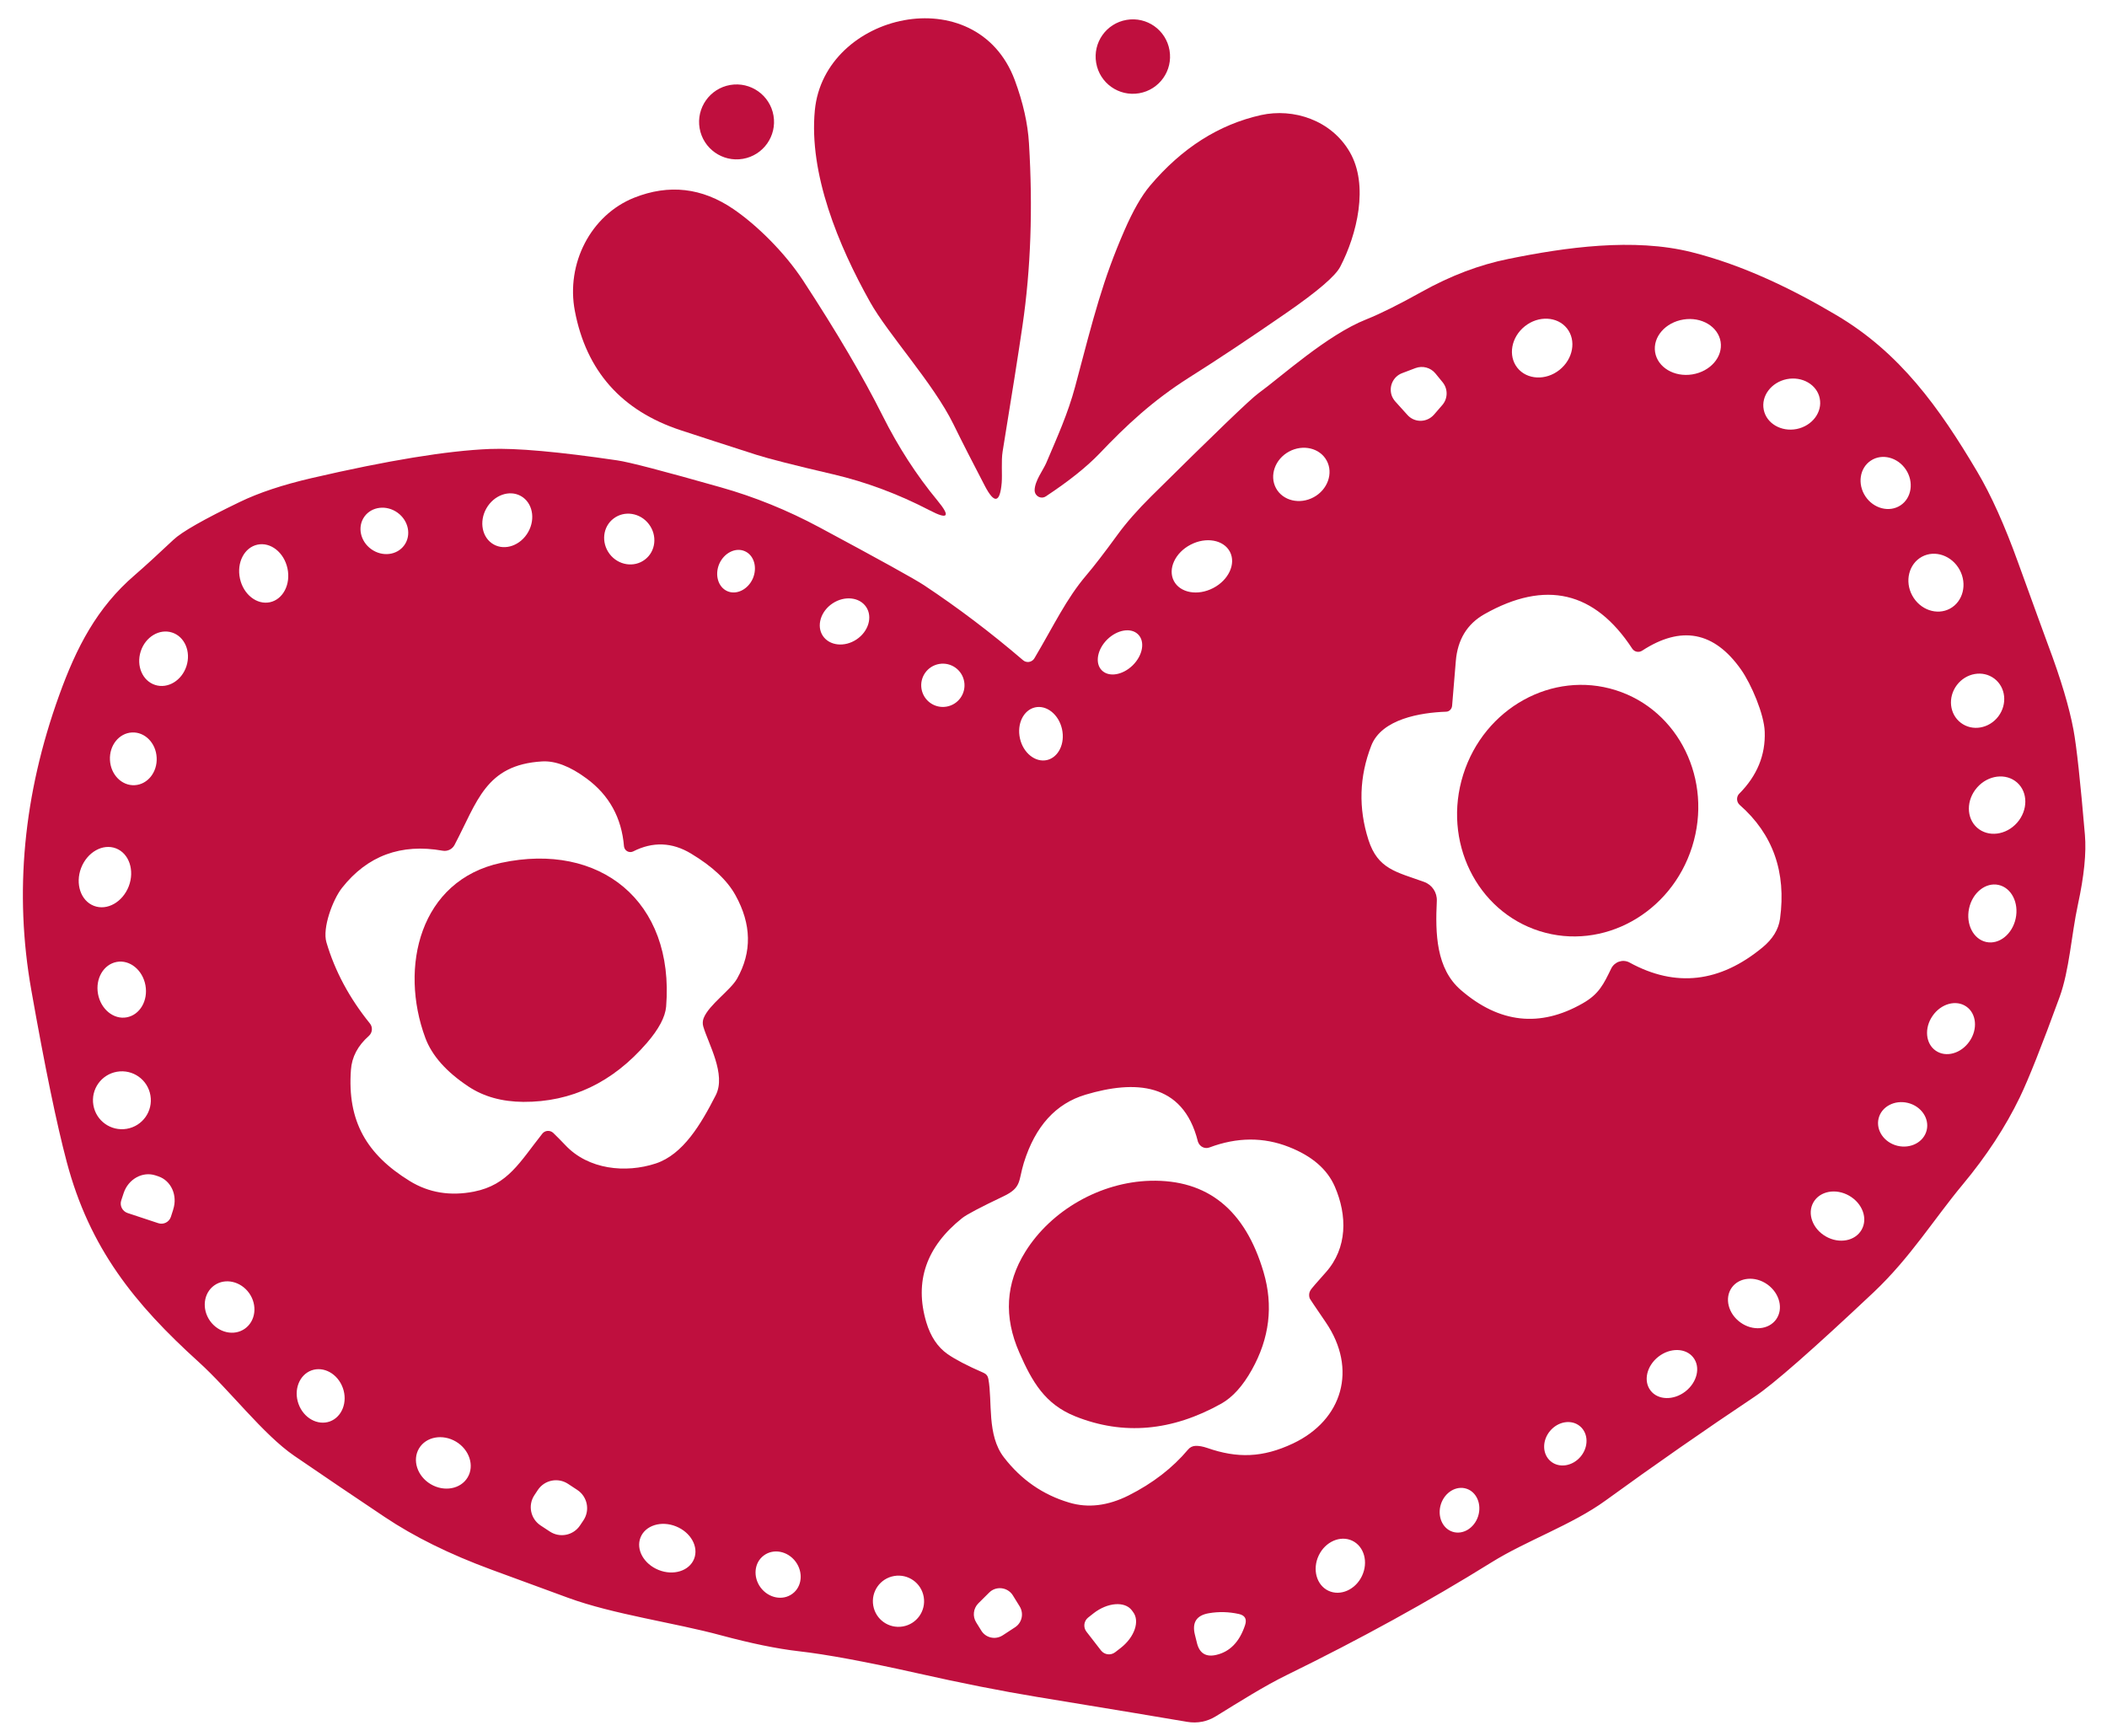
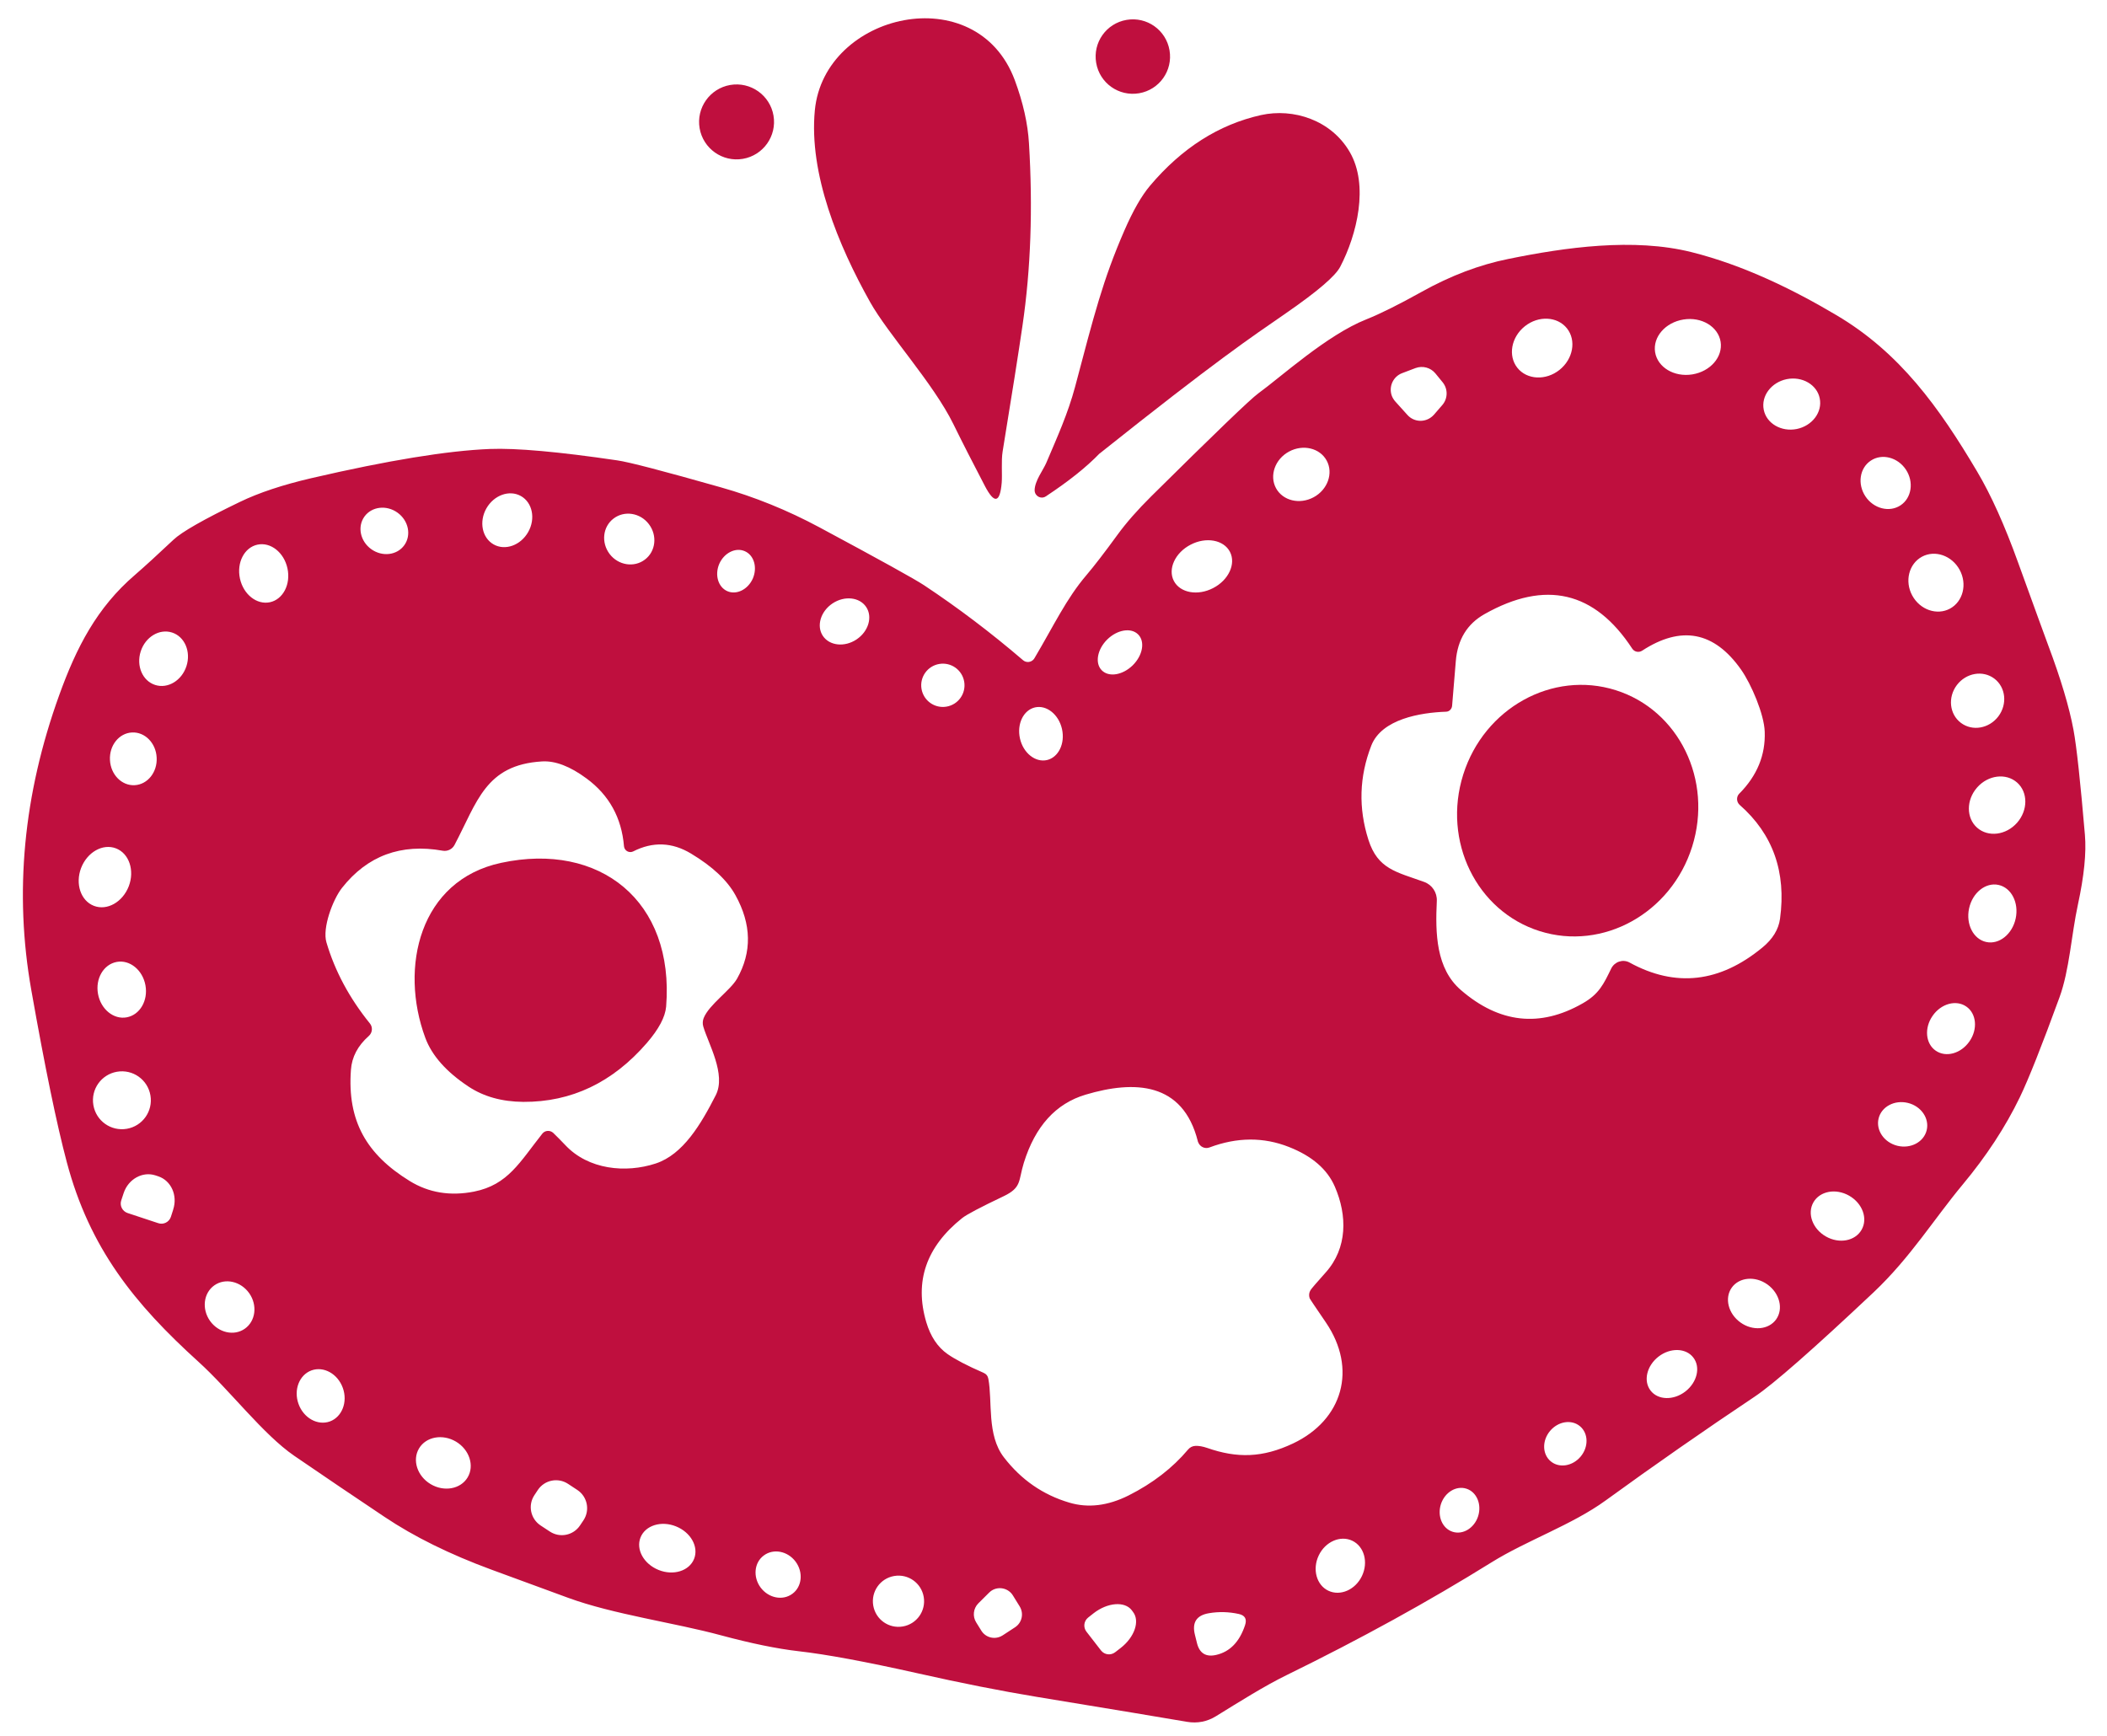
<svg xmlns="http://www.w3.org/2000/svg" width="91" height="75" viewBox="0 0 91 75" fill="none">
  <path d="M41.175 18.317C41.56 19.103 42.017 19.997 42.538 20.994C42.945 21.773 43.188 21.728 43.263 20.855C43.292 20.488 43.238 19.9 43.302 19.507C43.703 17.052 43.99 15.238 44.162 14.056C44.52 11.616 44.611 8.995 44.441 6.194C44.391 5.339 44.186 4.43 43.828 3.462C42.177 -0.963 35.593 0.552 35.192 4.769C34.931 7.504 36.205 10.598 37.58 13.049C38.356 14.435 40.317 16.567 41.175 18.317Z" fill="#BF0F3E" />
  <path d="M32.085 6.861C32.965 6.711 33.558 5.873 33.407 4.993C33.257 4.113 32.419 3.52 31.539 3.67C30.659 3.821 30.066 4.658 30.216 5.539C30.367 6.419 31.204 7.012 32.085 6.861Z" fill="#BF0F3E" />
  <path d="M49.198 4.028C50.074 3.878 50.661 3.049 50.511 2.173C50.361 1.296 49.532 0.709 48.656 0.859C47.779 1.009 47.193 1.838 47.343 2.714C47.492 3.591 48.321 4.178 49.198 4.028Z" fill="#BF0F3E" />
-   <path d="M29.401 18.584C30.235 18.858 31.321 19.212 32.662 19.642C33.188 19.81 34.297 20.095 35.987 20.488C37.413 20.822 38.797 21.341 40.146 22.04C40.95 22.461 41.065 22.318 40.487 21.619C39.587 20.531 38.797 19.31 38.117 17.953C37.28 16.281 36.134 14.334 34.683 12.114C33.89 10.905 32.685 9.719 31.673 9.029C30.32 8.107 28.893 7.943 27.391 8.539C25.504 9.293 24.438 11.403 24.828 13.433C25.322 16.028 26.849 17.744 29.401 18.584Z" fill="#BF0F3E" />
-   <path d="M44.685 21.171C44.685 21.237 44.703 21.299 44.739 21.354C44.837 21.496 45.029 21.536 45.17 21.439C46.161 20.784 46.927 20.171 47.474 19.603C48.634 18.383 49.783 17.304 51.369 16.3C52.57 15.544 53.975 14.61 55.582 13.499C56.912 12.577 57.682 11.918 57.887 11.516C58.603 10.137 59.133 8.003 58.293 6.563C57.491 5.185 55.863 4.661 54.459 4.971C52.643 5.378 51.047 6.391 49.672 8.018C49.303 8.454 48.932 9.104 48.559 9.962C47.632 12.094 47.256 13.596 46.432 16.709C46.123 17.86 45.678 18.842 45.186 19.998C45.054 20.306 44.693 20.765 44.685 21.171Z" fill="#BF0F3E" />
+   <path d="M44.685 21.171C44.685 21.237 44.703 21.299 44.739 21.354C44.837 21.496 45.029 21.536 45.17 21.439C46.161 20.784 46.927 20.171 47.474 19.603C52.57 15.544 53.975 14.61 55.582 13.499C56.912 12.577 57.682 11.918 57.887 11.516C58.603 10.137 59.133 8.003 58.293 6.563C57.491 5.185 55.863 4.661 54.459 4.971C52.643 5.378 51.047 6.391 49.672 8.018C49.303 8.454 48.932 9.104 48.559 9.962C47.632 12.094 47.256 13.596 46.432 16.709C46.123 17.86 45.678 18.842 45.186 19.998C45.054 20.306 44.693 20.765 44.685 21.171Z" fill="#BF0F3E" />
  <path d="M88.462 27.876C88.328 27.521 87.897 26.326 87.16 24.297C86.581 22.689 85.99 21.375 85.389 20.364C83.753 17.602 82.056 15.232 79.312 13.612C77.429 12.496 75.292 11.451 73.061 10.892C70.556 10.264 67.605 10.683 65.143 11.185C63.895 11.437 62.653 11.908 61.414 12.598C60.418 13.153 59.615 13.553 59.009 13.795C57.312 14.467 55.315 16.289 54.347 16.99C54.004 17.238 52.462 18.723 49.719 21.44C49.123 22.031 48.639 22.584 48.267 23.095C47.696 23.879 47.248 24.46 46.924 24.84C46.05 25.864 45.524 27.003 44.677 28.431C44.669 28.448 44.656 28.465 44.643 28.479C44.528 28.615 44.319 28.635 44.183 28.515C42.792 27.323 41.366 26.245 39.91 25.279C39.514 25.016 38.007 24.182 35.388 22.776C34.009 22.037 32.592 21.462 31.13 21.049C28.654 20.346 27.165 19.957 26.66 19.885C24.129 19.512 22.293 19.348 21.152 19.393C19.322 19.467 16.757 19.886 13.453 20.652C12.211 20.941 11.179 21.283 10.356 21.682C8.807 22.429 7.848 22.975 7.487 23.318C6.813 23.953 6.259 24.46 5.826 24.835C4.182 26.246 3.298 27.97 2.558 30.024C1.009 34.313 0.606 38.561 1.352 42.766C1.941 46.1 2.453 48.576 2.884 50.194C3.871 53.915 5.808 56.317 8.568 58.817C9.913 60.033 11.36 61.956 12.709 62.882C14.01 63.773 15.31 64.653 16.611 65.522C17.89 66.379 19.423 67.134 21.209 67.793C21.797 68.012 22.907 68.416 24.532 69.013C26.494 69.734 29.142 70.091 31.151 70.638C32.44 70.984 33.551 71.214 34.483 71.321C35.693 71.457 37.406 71.777 39.622 72.273C41.538 72.705 43.258 73.043 44.785 73.295C48.244 73.864 50.406 74.222 51.268 74.372C51.716 74.446 52.134 74.366 52.521 74.127C53.491 73.529 54.6 72.827 55.572 72.352C58.755 70.794 61.701 69.173 64.412 67.487C65.927 66.542 67.9 65.862 69.343 64.813C71.459 63.276 73.609 61.779 75.788 60.323C76.594 59.784 78.307 58.281 80.927 55.813C82.509 54.316 83.531 52.65 84.766 51.167C85.789 49.939 86.612 48.684 87.235 47.395C87.614 46.609 88.185 45.17 88.949 43.077C89.379 41.897 89.458 40.396 89.744 39.071C90.011 37.838 90.113 36.834 90.046 36.059C89.85 33.76 89.687 32.246 89.552 31.521C89.37 30.546 89.007 29.328 88.462 27.876ZM4.749 32.829C4.715 32.199 5.14 31.668 5.698 31.638C6.256 31.608 6.736 32.093 6.766 32.723C6.801 33.353 6.375 33.885 5.817 33.915C5.26 33.945 4.78 33.46 4.749 32.829ZM4.033 47.735C3.916 47.053 4.373 46.409 5.054 46.292C5.736 46.176 6.381 46.632 6.497 47.314C6.614 47.995 6.157 48.64 5.476 48.757C4.794 48.873 4.149 48.417 4.033 47.735ZM7.48 52.25L7.379 52.564C7.302 52.789 7.057 52.912 6.828 52.831L5.508 52.394C5.282 52.317 5.16 52.072 5.237 51.847L5.341 51.532C5.542 50.927 6.158 50.587 6.714 50.769L6.837 50.81C7.393 50.996 7.68 51.637 7.479 52.246L7.48 52.25ZM5.473 43.942C4.909 44.047 4.354 43.594 4.233 42.932C4.112 42.271 4.473 41.654 5.041 41.549C5.605 41.445 6.161 41.897 6.282 42.559C6.402 43.221 6.041 43.837 5.473 43.942ZM5.562 38.28C5.297 38.965 4.626 39.346 4.057 39.127C3.487 38.908 3.242 38.175 3.503 37.491C3.768 36.806 4.439 36.425 5.008 36.644C5.577 36.862 5.822 37.596 5.562 38.28ZM10.575 57.391C10.108 57.721 9.434 57.567 9.068 57.051C8.706 56.535 8.789 55.85 9.257 55.519C9.725 55.189 10.399 55.343 10.764 55.859C11.126 56.375 11.043 57.06 10.575 57.391ZM6.7 29.585C6.153 29.409 5.876 28.759 6.078 28.134C6.28 27.51 6.884 27.145 7.431 27.321C7.978 27.497 8.255 28.148 8.053 28.772C7.851 29.396 7.247 29.762 6.7 29.585ZM14.248 61.397C13.718 61.587 13.113 61.251 12.893 60.641C12.674 60.035 12.925 59.387 13.451 59.193C13.981 59.002 14.586 59.338 14.806 59.948C15.025 60.554 14.774 61.203 14.248 61.397ZM86.308 30.943C85.908 31.47 85.186 31.597 84.69 31.223C84.195 30.849 84.116 30.122 84.515 29.591C84.915 29.064 85.637 28.937 86.133 29.311C86.628 29.685 86.706 30.412 86.308 30.943ZM65.856 14.093C66.446 13.622 67.263 13.664 67.676 14.183C68.088 14.702 67.944 15.506 67.354 15.977C66.764 16.448 65.947 16.406 65.534 15.887C65.122 15.368 65.266 14.564 65.856 14.093ZM60.559 16.117L61.134 15.899C61.443 15.785 61.786 15.876 61.995 16.13L62.307 16.512C62.541 16.8 62.535 17.213 62.294 17.493L61.93 17.914C61.911 17.937 61.888 17.96 61.864 17.979C61.55 18.261 61.068 18.239 60.787 17.924L60.263 17.343C60.201 17.273 60.148 17.189 60.114 17.103C59.966 16.708 60.164 16.265 60.559 16.117ZM55.672 19.505C56.279 19.177 57.007 19.353 57.3 19.897C57.593 20.44 57.341 21.15 56.737 21.477C56.13 21.805 55.403 21.628 55.109 21.085C54.816 20.541 55.068 19.831 55.672 19.505ZM47.823 27.619C48.259 27.194 48.855 27.096 49.159 27.407C49.462 27.713 49.356 28.309 48.92 28.739C48.484 29.164 47.888 29.262 47.584 28.952C47.281 28.645 47.388 28.049 47.823 27.619ZM44.701 30.555C45.202 30.442 45.724 30.858 45.866 31.485C46.008 32.112 45.718 32.713 45.217 32.83C44.716 32.942 44.194 32.526 44.052 31.899C43.91 31.272 44.201 30.671 44.701 30.555ZM40.564 28.679C41.074 28.592 41.556 28.934 41.643 29.443C41.73 29.953 41.389 30.435 40.879 30.522C40.37 30.609 39.888 30.268 39.8 29.758C39.713 29.249 40.055 28.766 40.564 28.679ZM35.958 26.063C36.473 25.721 37.125 25.79 37.411 26.22C37.696 26.649 37.507 27.279 36.991 27.621C36.475 27.964 35.824 27.894 35.538 27.465C35.253 27.036 35.442 26.406 35.958 26.063ZM26.503 22.395C26.97 22.041 27.652 22.148 28.025 22.64C28.398 23.131 28.323 23.818 27.851 24.172C27.384 24.526 26.702 24.419 26.329 23.928C25.956 23.436 26.031 22.749 26.503 22.395ZM21.005 21.962C21.331 21.386 21.999 21.145 22.498 21.426C22.997 21.707 23.139 22.403 22.813 22.979C22.488 23.555 21.82 23.797 21.321 23.516C20.822 23.235 20.68 22.538 21.005 21.962ZM15.741 22.311C16.056 21.876 16.695 21.801 17.17 22.144C17.645 22.487 17.775 23.116 17.46 23.551C17.146 23.987 16.507 24.061 16.032 23.719C15.557 23.376 15.426 22.747 15.741 22.311ZM10.363 24.989C10.214 24.301 10.553 23.645 11.122 23.525C11.688 23.405 12.267 23.861 12.415 24.549C12.564 25.237 12.225 25.892 11.656 26.013C11.09 26.132 10.511 25.676 10.363 24.989ZM20.197 63.814C19.894 64.321 19.18 64.45 18.601 64.106C18.021 63.762 17.795 63.068 18.098 62.562C18.4 62.055 19.114 61.925 19.694 62.269C20.273 62.614 20.499 63.307 20.197 63.814ZM25.201 65.665L25.053 65.886C24.765 66.321 24.181 66.44 23.746 66.152L23.346 65.889C22.912 65.601 22.792 65.016 23.08 64.582L23.227 64.36C23.515 63.925 24.1 63.806 24.535 64.094L24.935 64.357C25.369 64.645 25.489 65.23 25.201 65.665ZM29.977 67.334C29.769 67.856 29.081 68.07 28.444 67.812C27.806 67.555 27.456 66.929 27.664 66.408C27.871 65.886 28.559 65.672 29.197 65.93C29.835 66.187 30.185 66.813 29.977 67.334ZM34.224 68.84C33.807 69.15 33.197 69.031 32.852 68.573C32.512 68.115 32.571 67.492 32.989 67.186C33.406 66.875 34.017 66.994 34.361 67.452C34.701 67.91 34.642 68.533 34.224 68.84ZM31.833 42.273C31.545 42.777 30.625 43.393 30.392 43.972C30.347 44.088 30.338 44.217 30.374 44.338C30.59 45.08 31.372 46.407 30.913 47.306C30.277 48.552 29.507 49.864 28.321 50.255C27.022 50.682 25.41 50.522 24.416 49.462C24.232 49.266 24.055 49.092 23.894 48.934C23.885 48.928 23.88 48.921 23.871 48.915C23.733 48.808 23.533 48.83 23.425 48.964C22.445 50.2 21.941 51.176 20.476 51.469C19.447 51.672 18.518 51.519 17.695 51.012C15.839 49.868 14.995 48.432 15.156 46.215C15.195 45.653 15.455 45.166 15.927 44.749C16.088 44.606 16.108 44.364 15.972 44.202C15.088 43.108 14.464 41.943 14.098 40.702C13.915 40.086 14.369 38.863 14.771 38.351C15.867 36.961 17.318 36.424 19.119 36.745C19.326 36.782 19.536 36.681 19.631 36.495C20.613 34.639 20.963 33.037 23.405 32.889C23.977 32.853 24.62 33.098 25.335 33.627C26.311 34.347 26.847 35.323 26.95 36.554C26.956 36.588 26.962 36.625 26.979 36.653C27.048 36.788 27.211 36.841 27.346 36.776C28.194 36.345 29.028 36.376 29.845 36.869C30.769 37.424 31.406 38.02 31.763 38.665C32.46 39.922 32.481 41.125 31.833 42.273ZM38.991 70.253C38.388 70.356 37.818 69.953 37.715 69.35C37.612 68.746 38.016 68.176 38.619 68.073C39.222 67.97 39.792 68.374 39.895 68.977C39.998 69.58 39.594 70.15 38.991 70.253ZM32.513 24.991C32.301 25.466 31.807 25.709 31.411 25.534C31.015 25.359 30.859 24.83 31.066 24.352C31.278 23.876 31.772 23.633 32.168 23.808C32.568 23.983 32.72 24.512 32.513 24.991ZM43.839 70.288L43.305 70.637C43.305 70.637 43.298 70.638 43.294 70.643C42.985 70.838 42.576 70.746 42.384 70.436L42.161 70.077C41.997 69.816 42.035 69.475 42.252 69.256L42.72 68.791C42.756 68.757 42.793 68.724 42.835 68.698C43.145 68.506 43.555 68.602 43.746 68.912L44.039 69.386C44.227 69.693 44.141 70.09 43.839 70.288ZM48.402 71.181L48.16 71.368C47.969 71.513 47.701 71.478 47.553 71.291L46.92 70.474C46.776 70.283 46.811 70.015 46.998 69.867L47.235 69.68C47.834 69.215 48.572 69.155 48.878 69.549L48.934 69.625C49.24 70.02 49.001 70.716 48.402 71.181ZM53.773 70.197C53.534 70.92 53.117 71.346 52.528 71.481C52.086 71.584 51.806 71.412 51.697 70.972L51.608 70.613C51.475 70.081 51.676 69.769 52.216 69.68C52.643 69.607 53.069 69.619 53.497 69.712C53.769 69.769 53.862 69.931 53.773 70.197ZM58.822 68.073C58.538 68.669 57.889 68.953 57.373 68.71C56.858 68.467 56.671 67.781 56.955 67.186C57.238 66.59 57.888 66.305 58.403 66.549C58.92 66.796 59.105 67.477 58.822 68.073ZM57.258 54.96C56.854 55.411 56.635 55.668 56.602 55.724C56.536 55.831 56.522 55.95 56.562 56.074C56.565 56.092 56.799 56.442 57.266 57.125C58.626 59.125 57.997 61.329 55.846 62.348C54.526 62.971 53.431 62.992 52.14 62.542C51.952 62.478 51.781 62.446 51.632 62.452C51.502 62.459 51.395 62.512 51.312 62.611C50.642 63.408 49.784 64.071 48.737 64.597C47.846 65.042 46.992 65.146 46.18 64.903C45.042 64.566 44.102 63.913 43.359 62.949C42.612 61.982 42.87 60.542 42.687 59.56C42.665 59.433 42.593 59.345 42.476 59.295C41.776 58.991 41.26 58.721 40.923 58.486C40.494 58.185 40.188 57.725 40.005 57.108C39.485 55.351 40.003 53.851 41.554 52.615C41.743 52.463 42.337 52.149 43.336 51.674C44.138 51.294 43.977 51.009 44.218 50.228C44.71 48.644 45.603 47.663 46.89 47.281C48.989 46.656 51.09 46.728 51.734 49.297C51.736 49.312 51.738 49.324 51.748 49.337C51.825 49.536 52.042 49.638 52.238 49.562C53.43 49.115 54.573 49.109 55.669 49.542C56.665 49.934 57.325 50.504 57.65 51.254C58.191 52.499 58.2 53.905 57.258 54.96ZM52.397 25.4C51.728 25.749 50.968 25.609 50.698 25.093C50.429 24.576 50.752 23.873 51.421 23.527C52.09 23.178 52.85 23.317 53.12 23.834C53.389 24.351 53.066 25.054 52.397 25.4ZM63.839 65.492C63.673 66.006 63.18 66.306 62.736 66.162C62.291 66.019 62.069 65.486 62.231 64.973C62.398 64.459 62.89 64.159 63.335 64.302C63.78 64.446 64.002 64.978 63.839 65.492ZM68.267 62.915C67.915 63.334 67.337 63.425 66.972 63.117C66.607 62.81 66.596 62.226 66.945 61.808C67.297 61.389 67.875 61.298 68.24 61.605C68.605 61.913 68.616 62.497 68.267 62.915ZM72.79 60.103C72.279 60.498 71.605 60.479 71.287 60.063C70.966 59.648 71.12 58.993 71.63 58.597C72.141 58.202 72.815 58.221 73.133 58.637C73.455 59.053 73.3 59.707 72.79 60.103ZM76.71 56.989C76.386 57.441 75.695 57.501 75.168 57.121C74.64 56.741 74.471 56.069 74.794 55.616C75.118 55.164 75.809 55.103 76.337 55.483C76.864 55.864 77.033 56.536 76.71 56.989ZM70.386 41.579C70.386 41.579 70.373 41.569 70.365 41.567C70.078 41.423 69.733 41.544 69.589 41.831C69.264 42.499 69.065 42.938 68.351 43.341C66.507 44.393 64.755 44.199 63.095 42.764C62.023 41.841 61.987 40.32 62.055 38.917C62.074 38.551 61.851 38.216 61.506 38.093C60.306 37.659 59.508 37.545 59.102 36.276C58.663 34.902 58.705 33.546 59.224 32.208C59.674 31.052 61.358 30.779 62.458 30.741C62.588 30.738 62.701 30.631 62.715 30.489C62.724 30.407 62.776 29.762 62.875 28.561C62.951 27.627 63.363 26.951 64.115 26.526C66.749 25.039 68.873 25.539 70.496 28.018C70.59 28.16 70.777 28.197 70.92 28.107C72.609 27.005 74.031 27.275 75.19 28.915C75.638 29.548 76.193 30.856 76.217 31.604C76.255 32.615 75.887 33.507 75.117 34.282C75.114 34.283 75.111 34.291 75.107 34.291C74.984 34.428 74.998 34.642 75.134 34.765C76.572 36.026 77.154 37.669 76.878 39.686C76.814 40.148 76.561 40.562 76.118 40.926C74.277 42.444 72.368 42.662 70.386 41.579ZM80.4 53.12C80.121 53.607 79.434 53.736 78.858 53.407C78.285 53.08 78.041 52.42 78.32 51.933C78.599 51.446 79.287 51.317 79.863 51.646C80.44 51.976 80.68 52.632 80.4 53.12ZM73.089 16.172C72.308 16.298 71.591 15.869 71.483 15.213C71.378 14.556 71.926 13.927 72.706 13.801C73.487 13.675 74.204 14.104 74.312 14.76C74.417 15.417 73.869 16.046 73.089 16.172ZM83.212 48.819C83.087 49.33 82.522 49.631 81.946 49.49C81.375 49.349 81.011 48.821 81.135 48.31C81.26 47.799 81.826 47.498 82.401 47.639C82.976 47.78 83.336 48.308 83.212 48.819ZM77.601 18.53C76.934 18.664 76.292 18.292 76.175 17.699C76.054 17.103 76.501 16.514 77.167 16.377C77.835 16.243 78.477 16.615 78.593 17.208C78.715 17.804 78.268 18.393 77.601 18.53ZM85.061 44.979C84.696 45.508 84.045 45.689 83.603 45.383C83.162 45.08 83.101 44.405 83.466 43.88C83.83 43.351 84.482 43.17 84.923 43.476C85.364 43.779 85.426 44.454 85.061 44.979ZM80.566 21.439C80.212 20.906 80.317 20.213 80.799 19.896C81.28 19.575 81.962 19.751 82.315 20.284C82.668 20.817 82.563 21.51 82.082 21.828C81.6 22.145 80.919 21.972 80.566 21.439ZM83.005 24.048C83.569 23.743 84.298 23.993 84.636 24.613C84.972 25.23 84.784 25.98 84.22 26.288C83.656 26.593 82.927 26.343 82.589 25.723C82.253 25.106 82.441 24.357 83.005 24.048ZM87.056 39.673C86.91 40.353 86.341 40.809 85.784 40.688C85.228 40.568 84.897 39.919 85.043 39.239C85.189 38.558 85.758 38.102 86.315 38.223C86.871 38.344 87.202 38.993 87.056 39.673ZM87.116 35.538C86.638 36.078 85.868 36.172 85.391 35.752C84.915 35.332 84.916 34.553 85.391 34.014C85.865 33.474 86.639 33.38 87.116 33.8C87.592 34.219 87.591 34.998 87.116 35.538Z" fill="#BF0F3E" />
  <path d="M21.645 37.269C18.123 38.021 17.239 41.78 18.369 44.829C18.655 45.597 19.276 46.297 20.232 46.931C20.889 47.367 21.678 47.586 22.601 47.594C24.68 47.605 26.459 46.757 27.936 45.051C28.454 44.45 28.731 43.929 28.77 43.479C29.137 38.91 25.898 36.356 21.645 37.269Z" fill="#BF0F3E" />
  <path d="M73.082 36.573C73.988 33.699 72.51 30.671 69.78 29.811C67.05 28.95 64.102 30.582 63.196 33.456C62.29 36.331 63.769 39.358 66.499 40.219C69.228 41.079 72.176 39.447 73.082 36.573Z" fill="#BF0F3E" />
-   <path d="M49.678 51.002C47.533 51.06 45.4 52.269 44.281 54.072C43.434 55.431 43.347 56.88 44.022 58.418C44.578 59.688 45.133 60.653 46.441 61.177C48.514 62.006 50.614 61.821 52.749 60.627C53.231 60.355 53.673 59.871 54.065 59.168C54.83 57.804 54.999 56.399 54.574 54.953C53.781 52.255 52.149 50.938 49.678 51.002Z" fill="#BF0F3E" />
</svg>